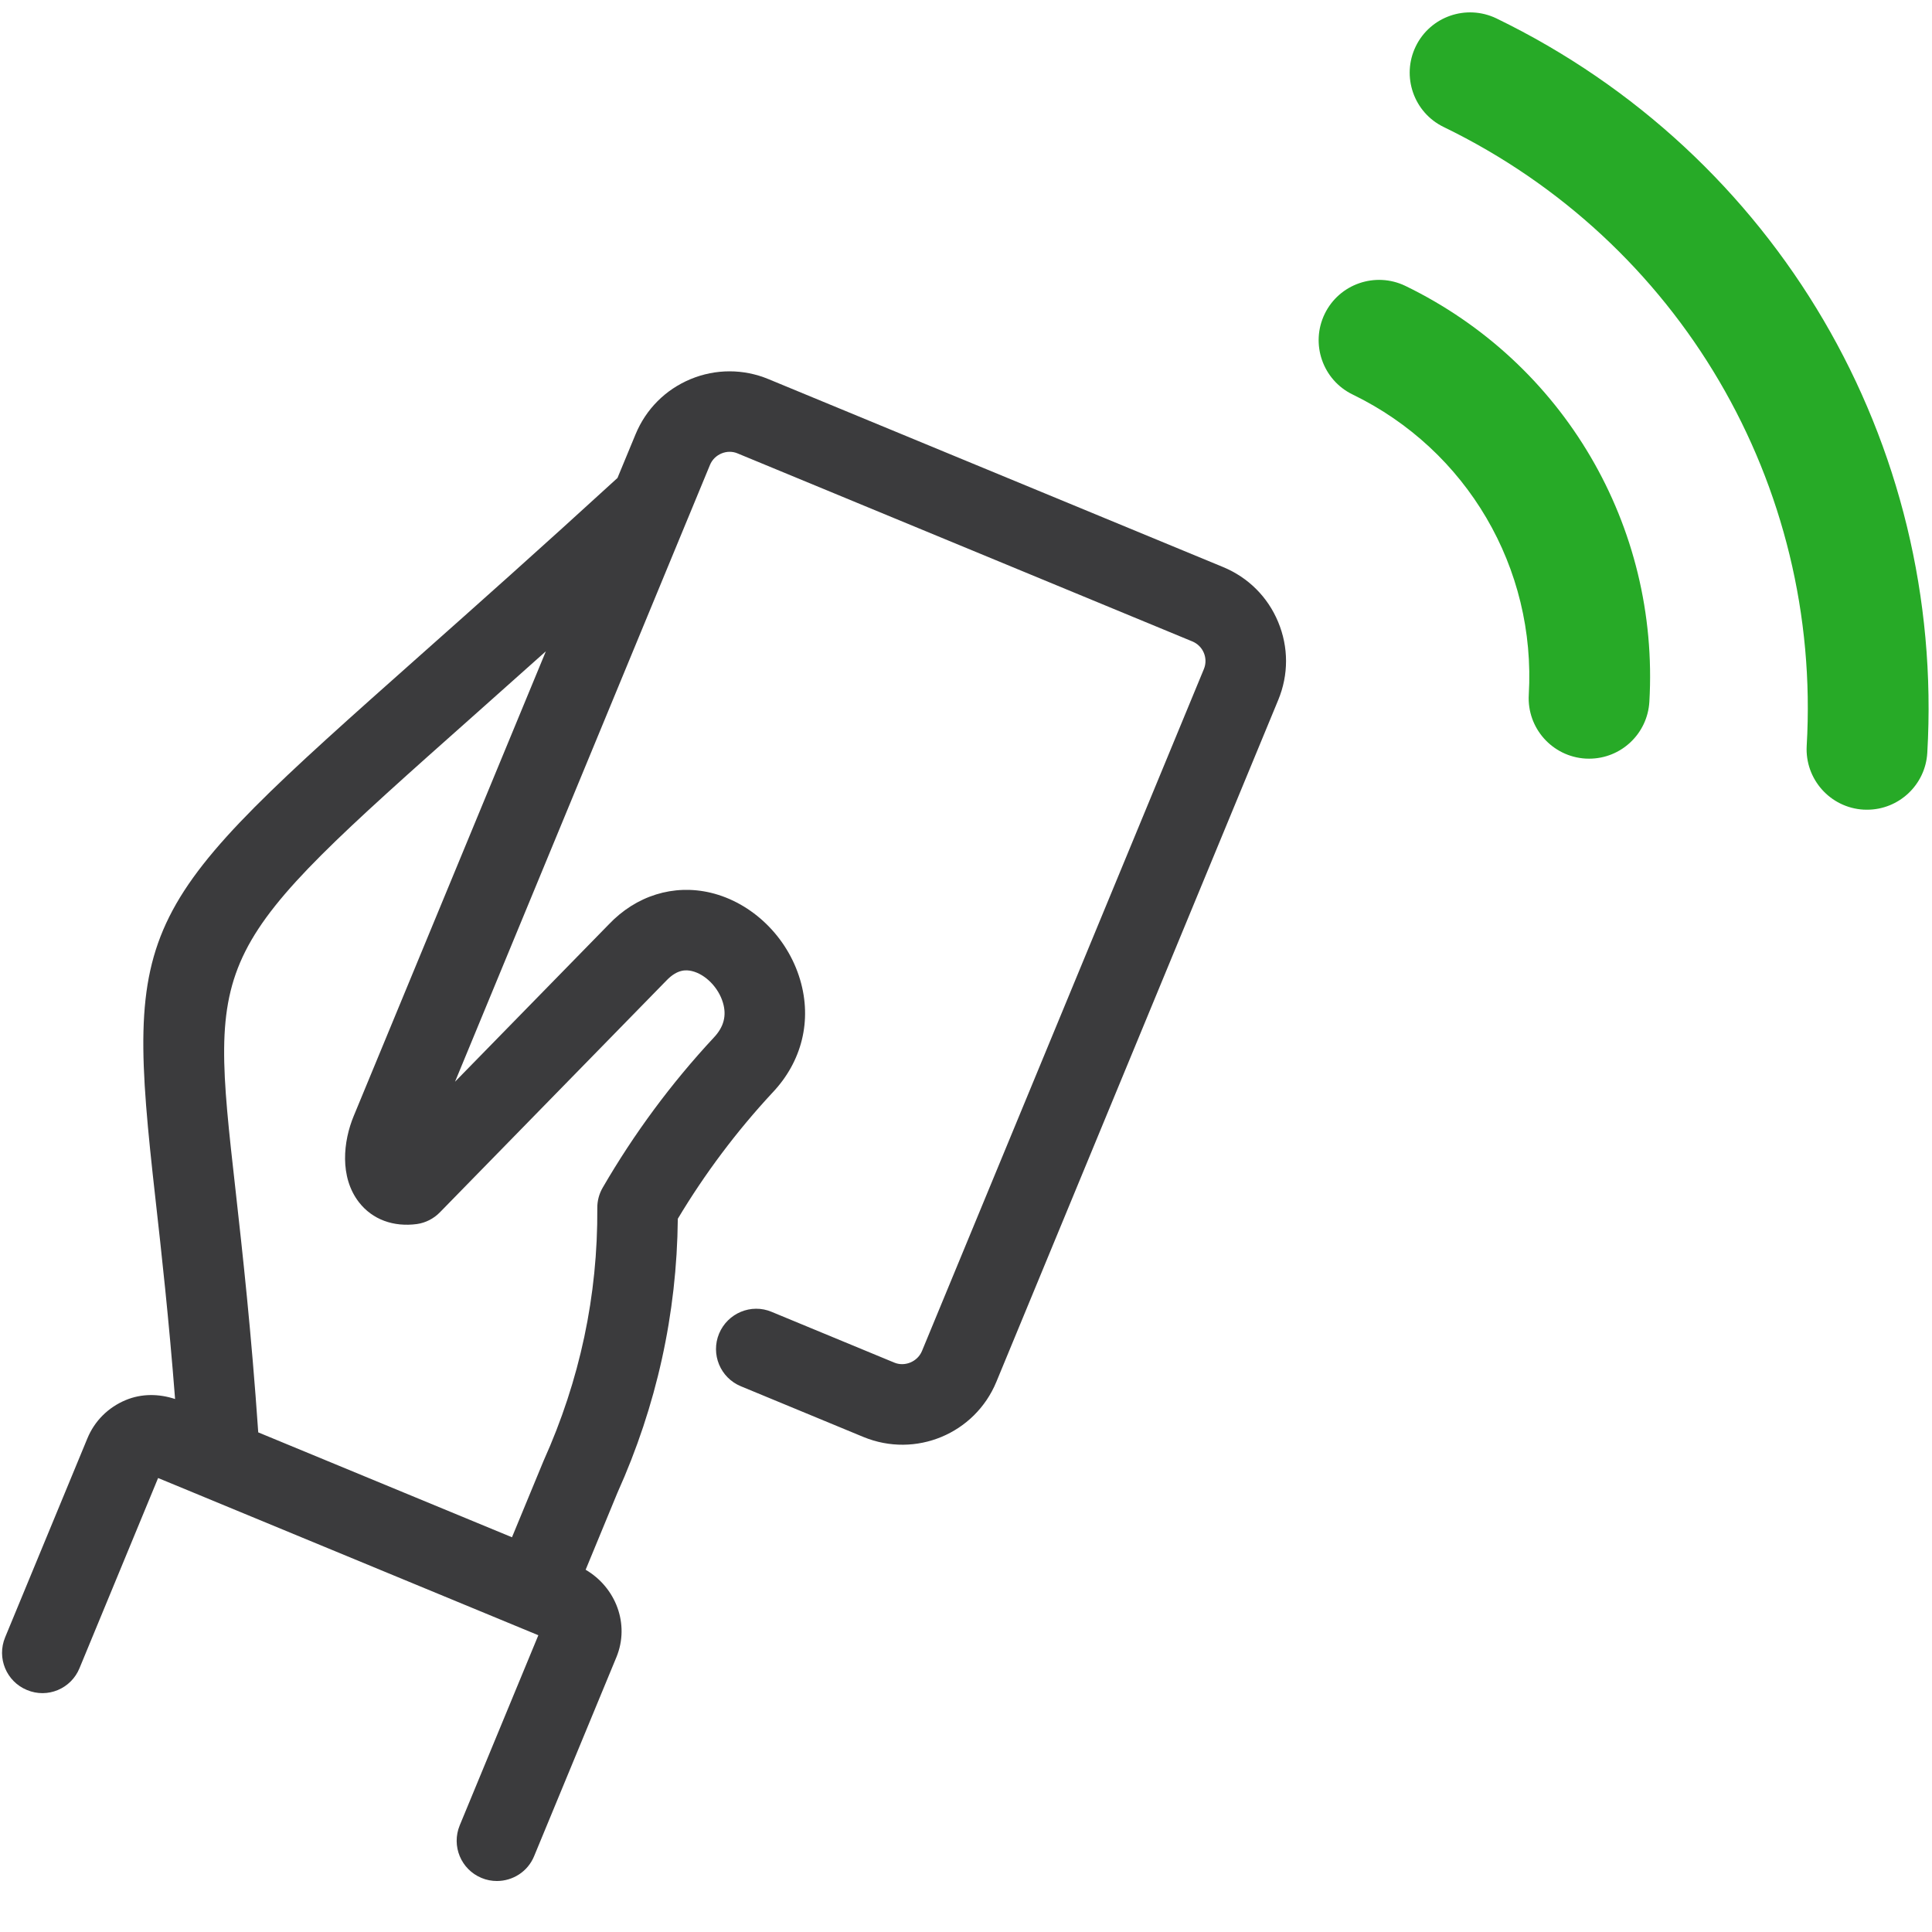
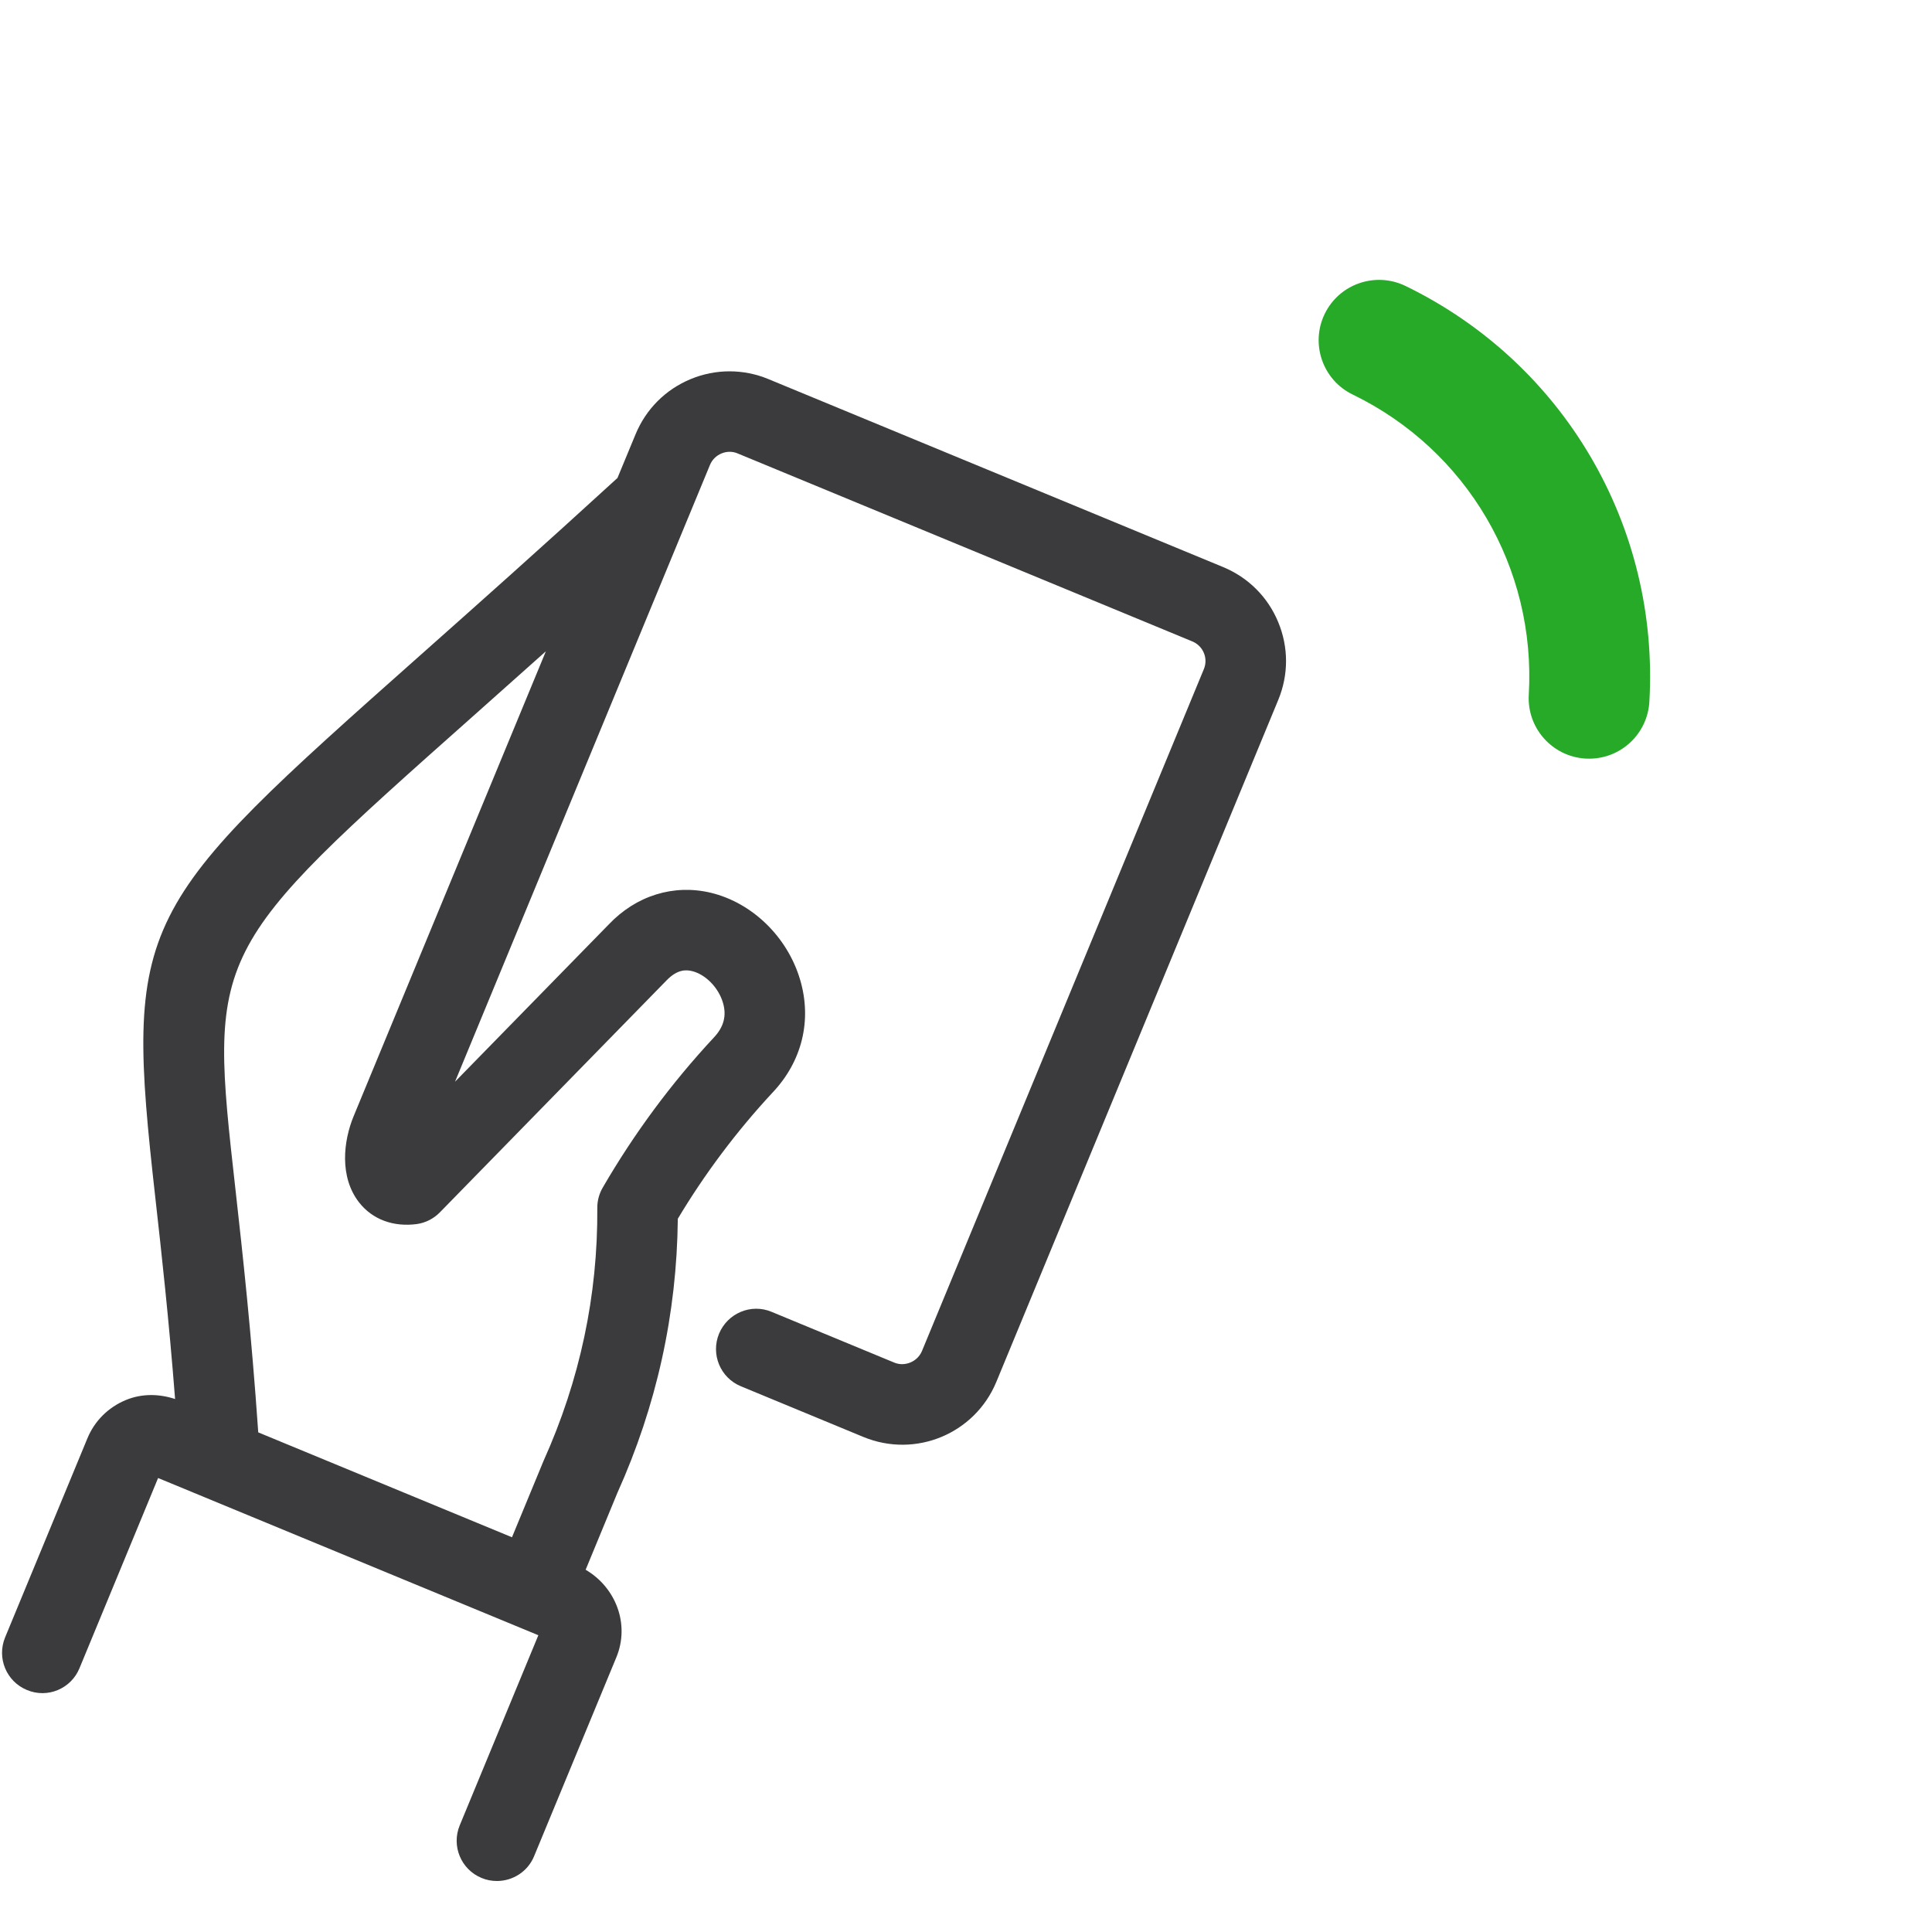
<svg xmlns="http://www.w3.org/2000/svg" width="48" height="48" viewBox="0 0 48 48" fill="none">
  <path d="M31.756 15.454C31.498 14.831 31.012 14.347 30.389 14.089L19.092 9.419C18.471 9.161 17.78 9.161 17.158 9.419C16.533 9.679 16.049 10.165 15.791 10.788L15.341 11.875C13.429 13.625 11.816 15.059 10.468 16.256C3.357 22.572 3.079 22.818 3.863 29.793C4.014 31.137 4.194 32.762 4.35 34.758C3.949 34.626 3.52 34.62 3.125 34.784C2.687 34.966 2.348 35.305 2.17 35.739L0.127 40.68C-0.084 41.192 0.158 41.776 0.668 41.987C1.182 42.204 1.766 41.956 1.975 41.446L3.928 36.721L5.08 37.197C5.087 37.2 5.094 37.203 5.101 37.206L13.375 40.627L11.422 45.35C11.211 45.862 11.453 46.446 11.963 46.657C12.088 46.71 12.219 46.733 12.346 46.733C12.739 46.733 13.112 46.501 13.27 46.116L15.315 41.171C15.652 40.351 15.299 39.438 14.55 39L15.34 37.087C16.311 34.931 16.817 32.642 16.84 30.28C17.512 29.157 18.303 28.104 19.188 27.151C19.926 26.376 20.178 25.35 19.879 24.342C19.565 23.278 18.691 22.428 17.658 22.18C16.736 21.961 15.804 22.25 15.121 22.971L11.305 26.875L17.088 12.883C17.088 12.883 17.089 12.881 17.09 12.879L17.639 11.551C17.75 11.281 18.069 11.153 18.328 11.266L29.623 15.936C29.893 16.047 30.021 16.356 29.91 16.623L22.906 33.566C22.793 33.836 22.474 33.962 22.217 33.853L19.172 32.593C18.662 32.378 18.078 32.624 17.865 33.134C17.654 33.646 17.896 34.23 18.406 34.441L21.451 35.701C22.75 36.236 24.222 35.619 24.754 34.332L31.758 17.389C32.016 16.764 32.016 16.079 31.756 15.454ZM8.92 29.872C9.254 30.3 9.775 30.489 10.359 30.411C10.576 30.38 10.777 30.276 10.929 30.12L16.56 24.358C16.83 24.077 17.05 24.092 17.191 24.126C17.527 24.206 17.851 24.536 17.961 24.911C18.057 25.233 17.984 25.516 17.731 25.782C16.676 26.915 15.751 28.167 14.975 29.505C14.885 29.659 14.838 29.835 14.84 30.013C14.854 32.185 14.408 34.288 13.504 36.296L12.72 38.193L6.416 35.587C6.244 33.095 6.028 31.142 5.852 29.57C5.184 23.629 5.184 23.629 11.797 17.754C12.338 17.273 12.934 16.742 13.562 16.181L8.787 27.729C8.529 28.352 8.43 29.241 8.92 29.872Z" fill="#3B3B3D" />
-   <path d="M37.178 0.457C36.43 0.098 35.535 0.408 35.174 1.152C34.813 1.896 35.123 2.795 35.869 3.156C41.724 5.998 45.265 12.031 44.887 18.529C44.84 19.357 45.471 20.066 46.297 20.115C46.328 20.117 46.358 20.117 46.387 20.117C47.174 20.117 47.836 19.502 47.883 18.705C48.33 10.992 44.129 3.83 37.178 0.457Z" fill="#27AA27" />
  <path d="M34.916 7.103C34.17 6.744 33.273 7.054 32.912 7.798C32.551 8.542 32.861 9.441 33.607 9.802C36.447 11.181 38.166 14.109 37.982 17.263C37.935 18.089 38.566 18.798 39.394 18.847C39.423 18.849 39.453 18.849 39.482 18.849C40.271 18.849 40.931 18.234 40.978 17.435C41.23 13.068 38.852 9.013 34.916 7.103Z" fill="#27AA27" />
</svg>